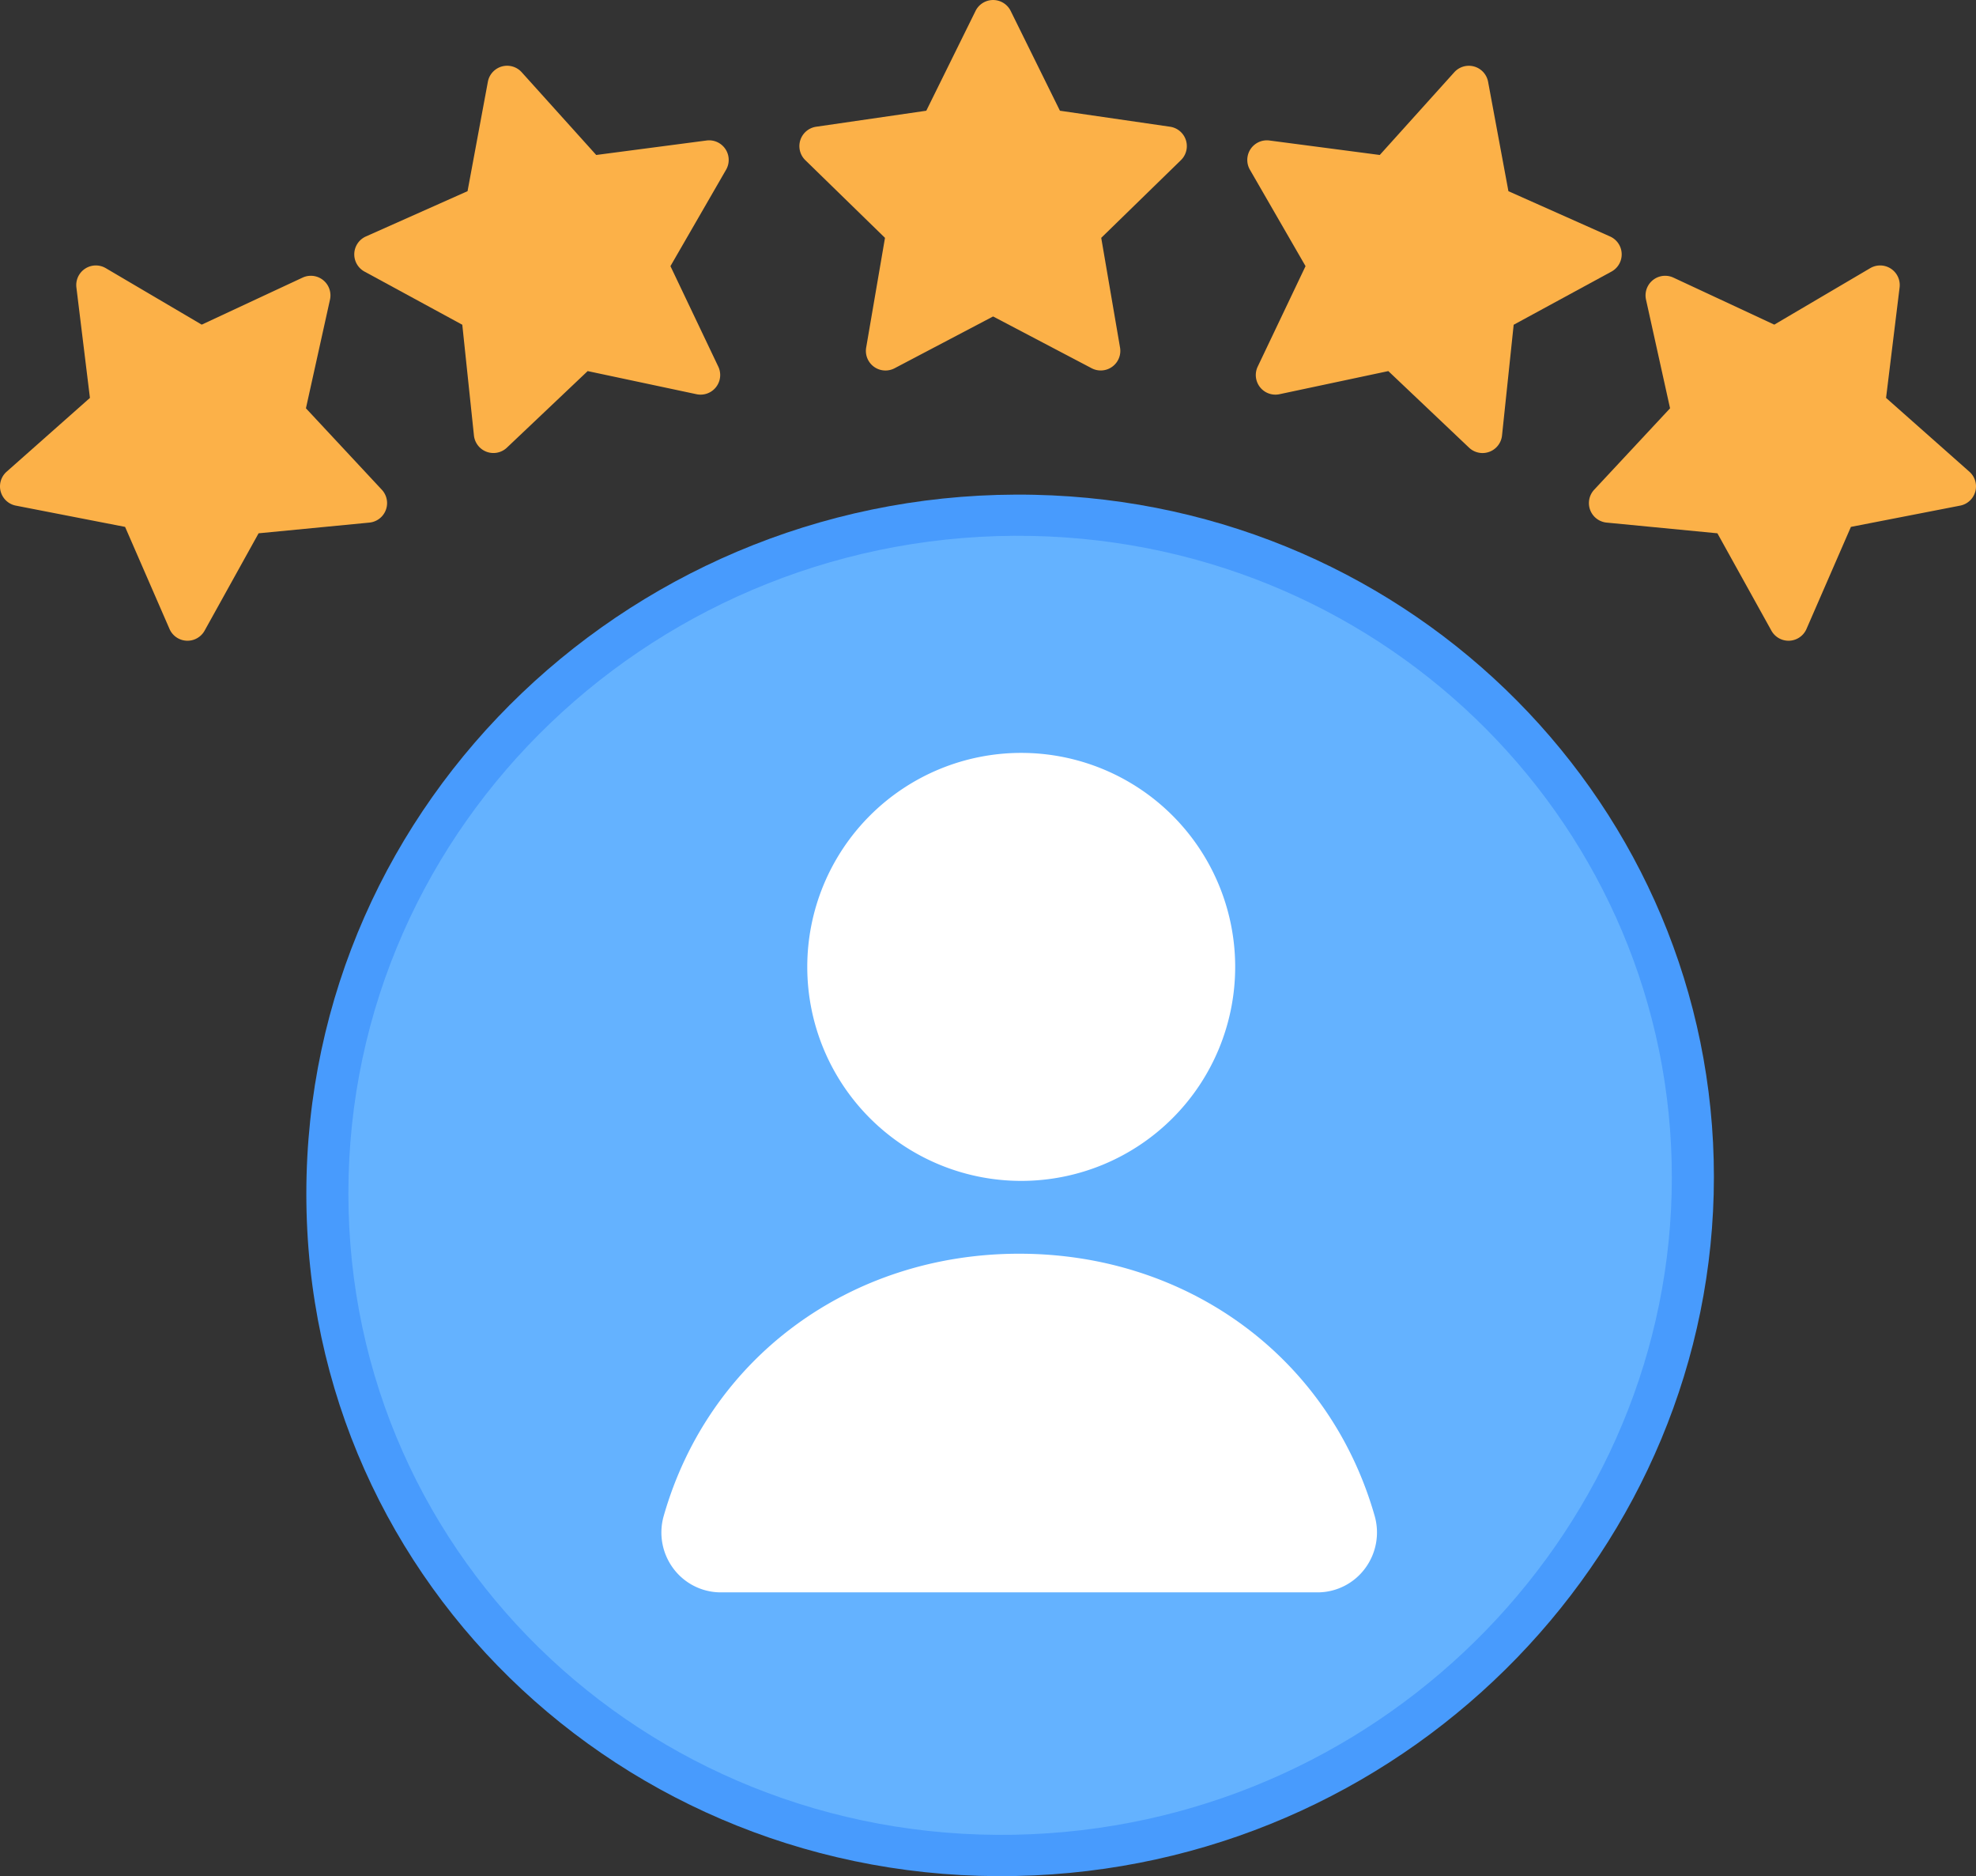
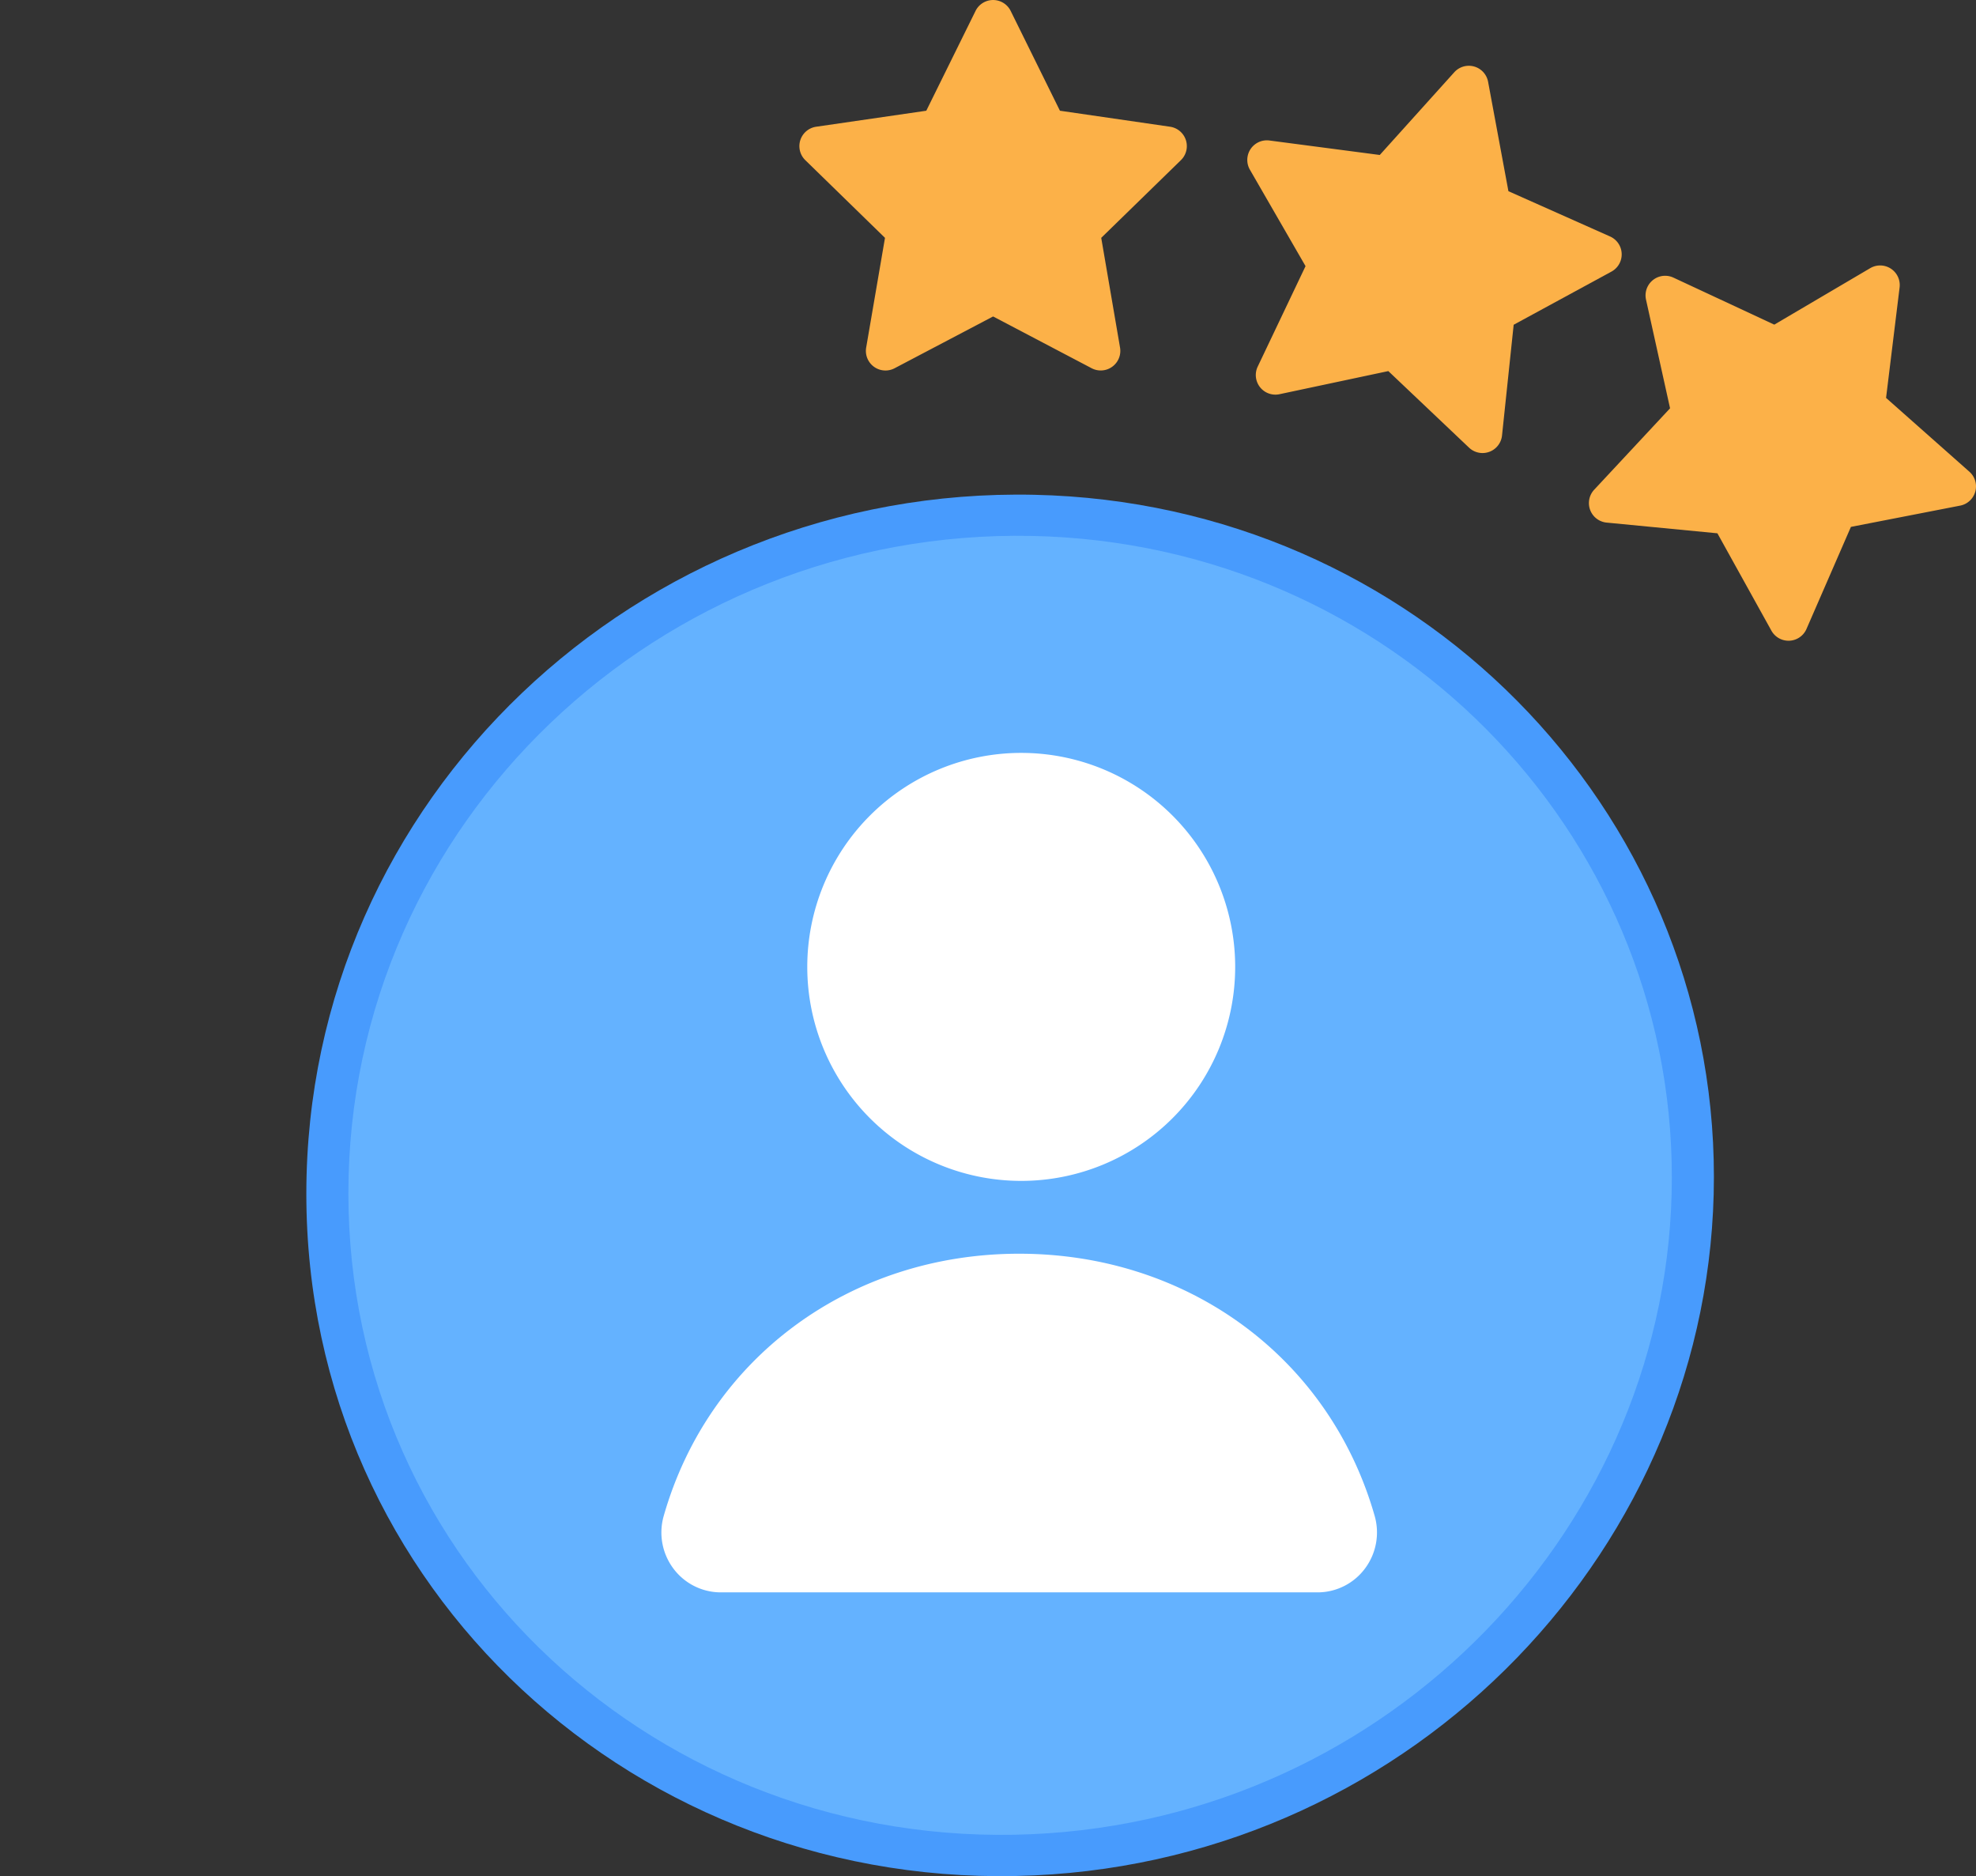
<svg xmlns="http://www.w3.org/2000/svg" width="289.156" height="274.486" viewBox="0 0 289.156 274.486">
  <rect x="0" y="0" width="289.156" height="274.486" fill="#333333" stroke="none" />
  <g id="Group_1510" data-name="Group 1510" transform="translate(-725.657 -1459.833)">
    <path id="Path_3778" data-name="Path 3778" d="M727.825,592.436c0,53.93-43.7,99.647-99.459,102.2-57.908,2.647-106.517-41.952-106.517-99.709s48.609-103.53,106.517-102.281C684.123,493.844,727.825,538.506,727.825,592.436Z" transform="translate(248.635 1039.576)" fill="#489bfd" />
    <path id="Path_3779" data-name="Path 3779" d="M724.039,594.833c0,50.814-41.223,93.81-93.713,96.1-54.392,2.377-99.954-39.568-99.954-93.766s45.561-97.243,99.954-96.179C682.817,502.019,724.039,544.019,724.039,594.833Z" transform="translate(246.266 1037.253)" fill="#64b2ff" />
    <g id="Group_1229" data-name="Group 1229" transform="translate(822.441 1569.984)">
      <path id="Path_3780" data-name="Path 3780" d="M654.681,607.576a31.309,31.309,0,1,0-31.308-31.31A31.31,31.31,0,0,0,654.681,607.576Z" transform="translate(-602.026 -544.957)" fill="#fff" />
      <path id="Path_3781" data-name="Path 3781" d="M698.2,684.853c-6.617-23.257-27.4-38.415-52.032-38.415S600.75,661.6,594.134,684.853a8.806,8.806,0,0,0,1.4,7.607,8.659,8.659,0,0,0,6.805,3.523h87.655a8.655,8.655,0,0,0,6.8-3.523A8.807,8.807,0,0,0,698.2,684.853Z" transform="translate(-593.808 -573.165)" fill="#fff" />
    </g>
-     <path id="Path_3782" data-name="Path 3782" d="M475.247,446.586l14.035,8.261,14.761-6.879a2.867,2.867,0,0,1,4.01,3.219l-3.519,15.9L515.638,479a2.867,2.867,0,0,1-1.822,4.809l-16.21,1.566-7.9,14.242a2.867,2.867,0,0,1-5.136-.247l-6.5-14.932-15.985-3.112a2.867,2.867,0,0,1-1.353-4.961l12.194-10.8-1.981-16.164A2.867,2.867,0,0,1,475.247,446.586Z" transform="translate(265.892 1052.482)" fill="#fcb148" />
-     <path id="Path_3783" data-name="Path 3783" d="M556.071,406.679l10.9,12.1,16.147-2.118a2.867,2.867,0,0,1,2.856,4.276l-8.14,14.105,7,14.7a2.868,2.868,0,0,1-3.184,4.038l-15.93-3.383-11.818,11.2a2.867,2.867,0,0,1-4.824-1.781l-1.705-16.2-14.308-7.777a2.867,2.867,0,0,1,.2-5.138l14.877-6.627,2.975-16.011A2.867,2.867,0,0,1,556.071,406.679Z" transform="translate(245.933 1063.728)" fill="#fcb148" />
    <path id="Path_3784" data-name="Path 3784" d="M822.946,446.586l-14.035,8.261-14.761-6.879a2.867,2.867,0,0,0-4.01,3.219l3.519,15.9L782.555,479a2.867,2.867,0,0,0,1.822,4.809l16.21,1.566,7.9,14.242a2.867,2.867,0,0,0,5.136-.247l6.5-14.932,15.985-3.112a2.867,2.867,0,0,0,1.353-4.961l-12.194-10.8,1.981-16.164A2.867,2.867,0,0,0,822.946,446.586Z" transform="translate(176.385 1052.482)" fill="#fcb148" />
    <path id="Path_3785" data-name="Path 3785" d="M742.835,406.679l-10.9,12.1-16.147-2.118a2.867,2.867,0,0,0-2.856,4.276l8.14,14.105-7,14.7a2.868,2.868,0,0,0,3.184,4.038l15.93-3.383L745,461.6a2.867,2.867,0,0,0,4.824-1.781l1.705-16.2,14.308-7.777a2.867,2.867,0,0,0-.2-5.138l-14.877-6.627-2.975-16.011A2.867,2.867,0,0,0,742.835,406.679Z" transform="translate(195.63 1063.728)" fill="#fcb148" />
    <path id="Path_3786" data-name="Path 3786" d="M652.691,394l7.207,14.6,16.116,2.342a2.867,2.867,0,0,1,1.589,4.89L665.942,427.2l2.753,16.051a2.867,2.867,0,0,1-4.16,3.022L650.12,438.7l-14.415,7.578a2.867,2.867,0,0,1-4.16-3.022L634.3,427.2l-11.662-11.367a2.867,2.867,0,0,1,1.589-4.89l16.116-2.342,7.207-14.6A2.867,2.867,0,0,1,652.691,394Z" transform="translate(220.862 1067.432)" fill="#fcb148" />
  </g>
</svg>